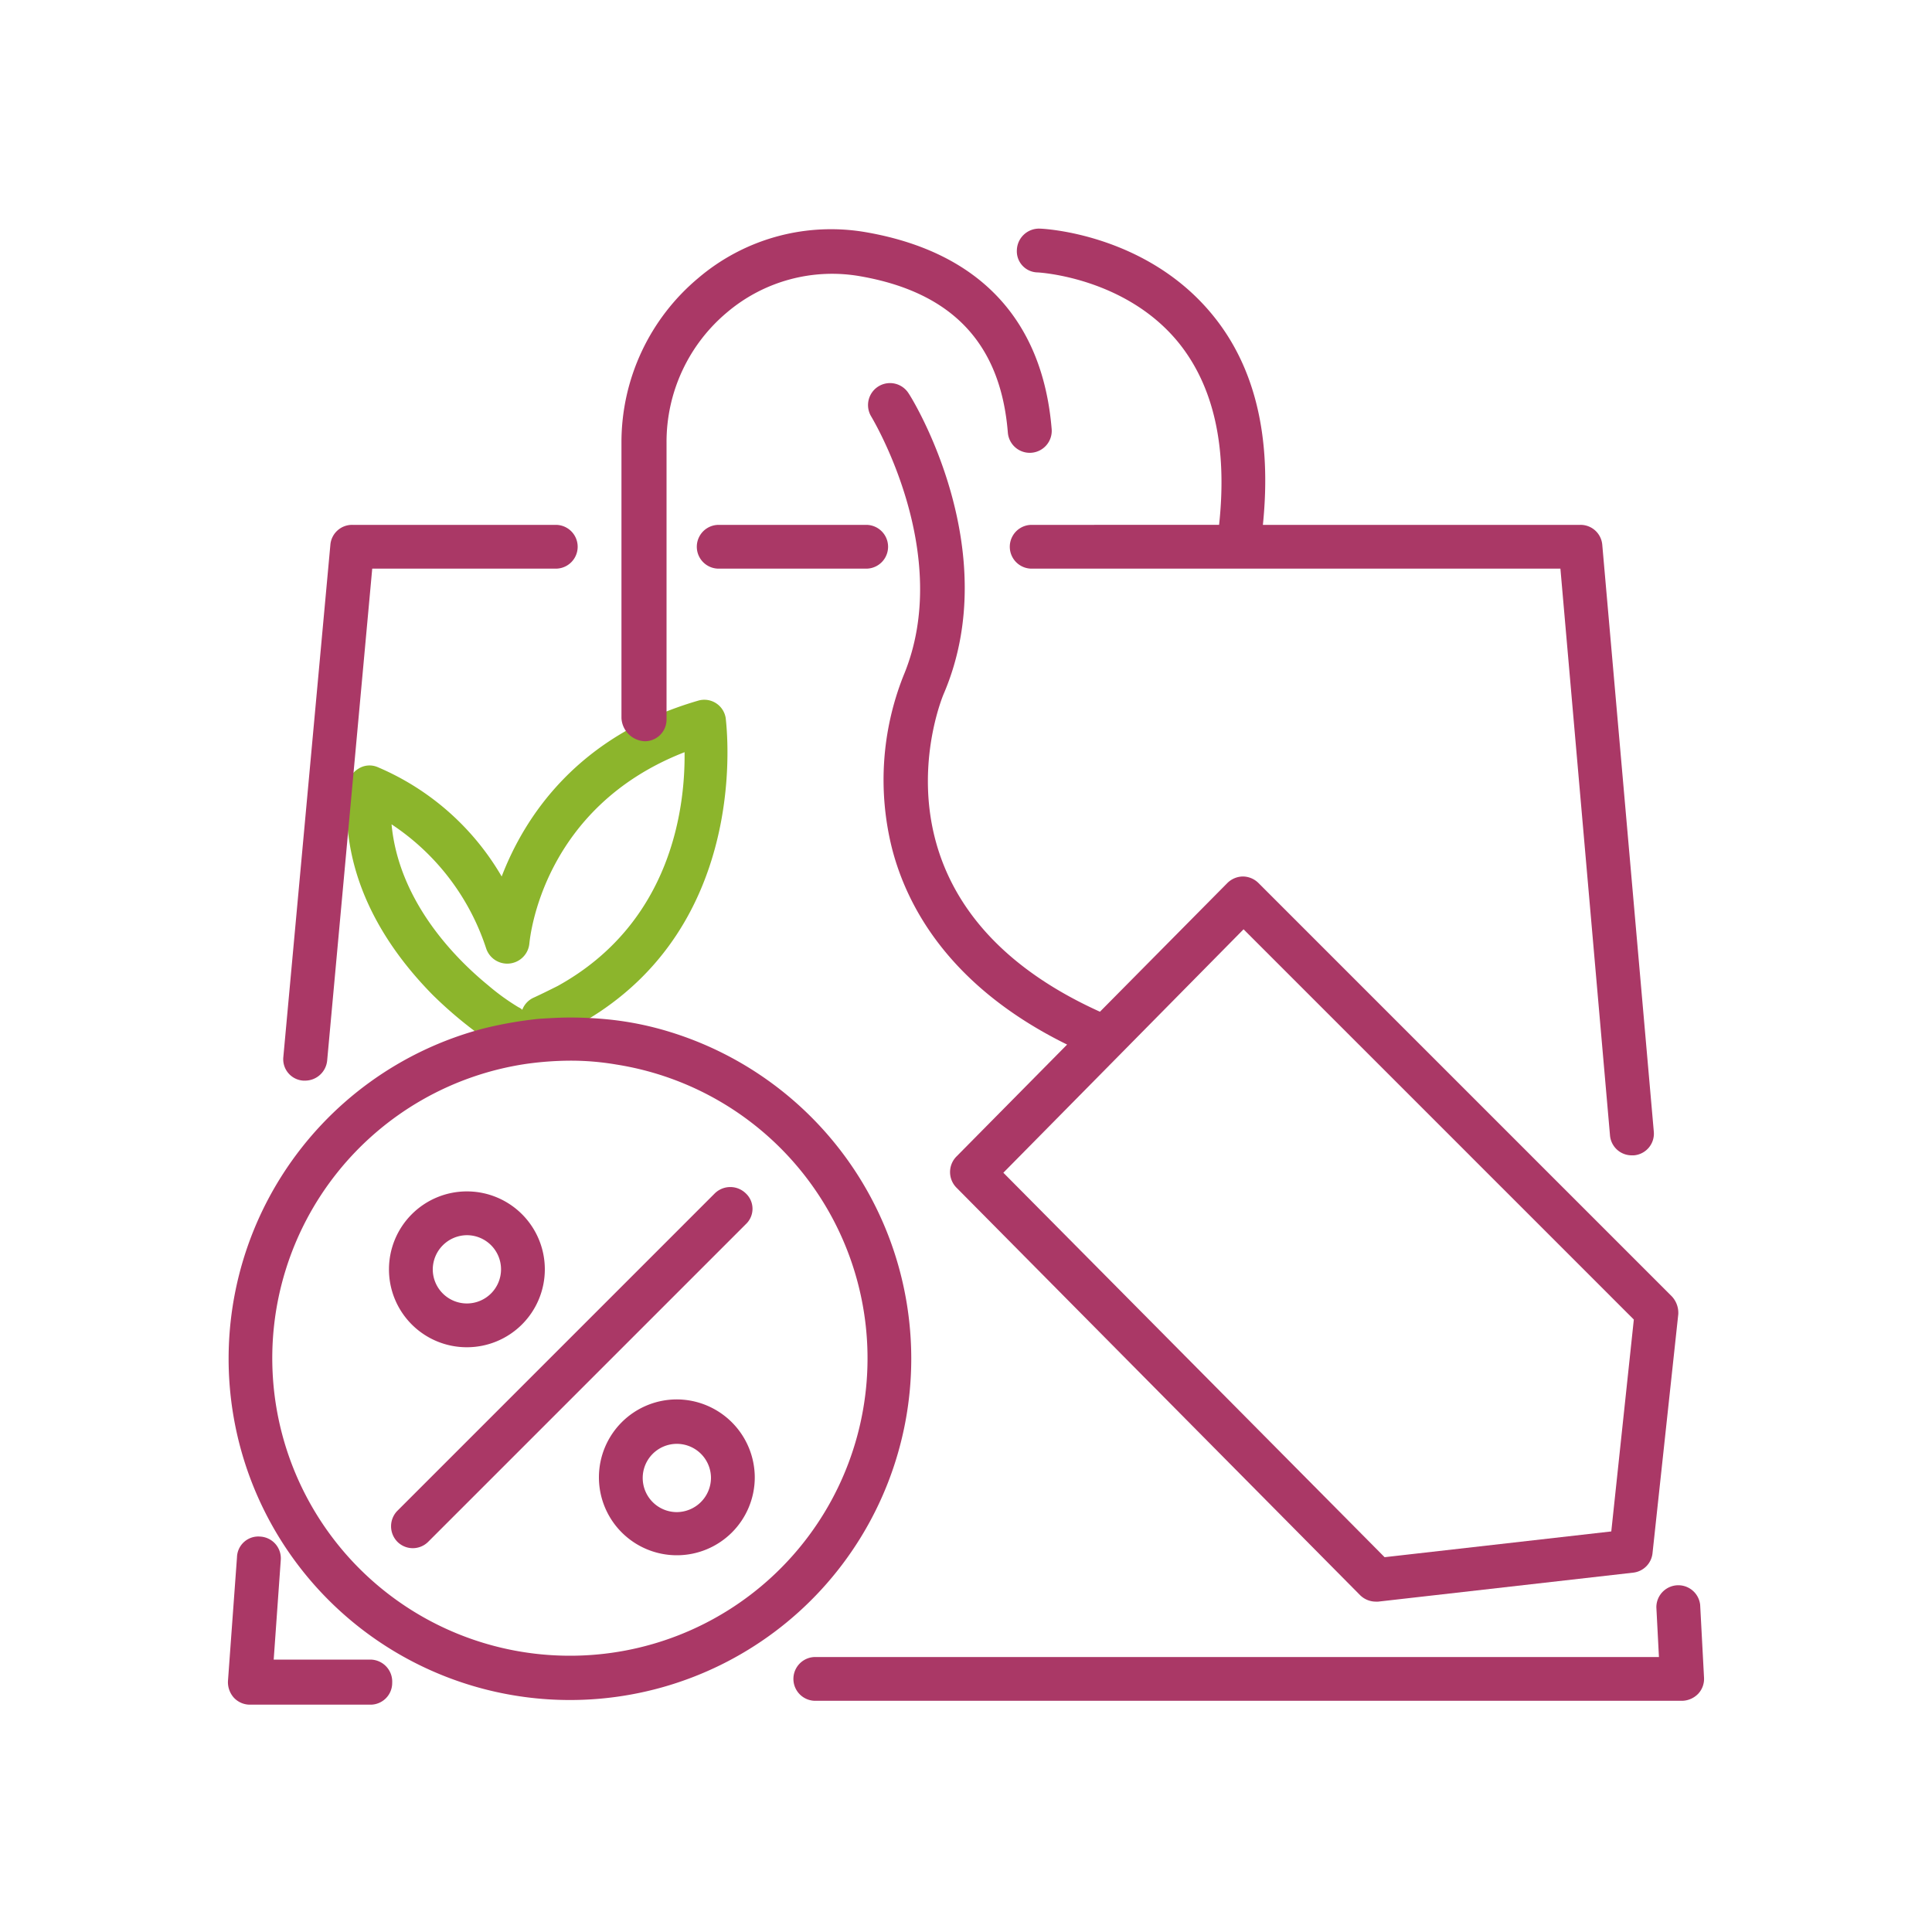
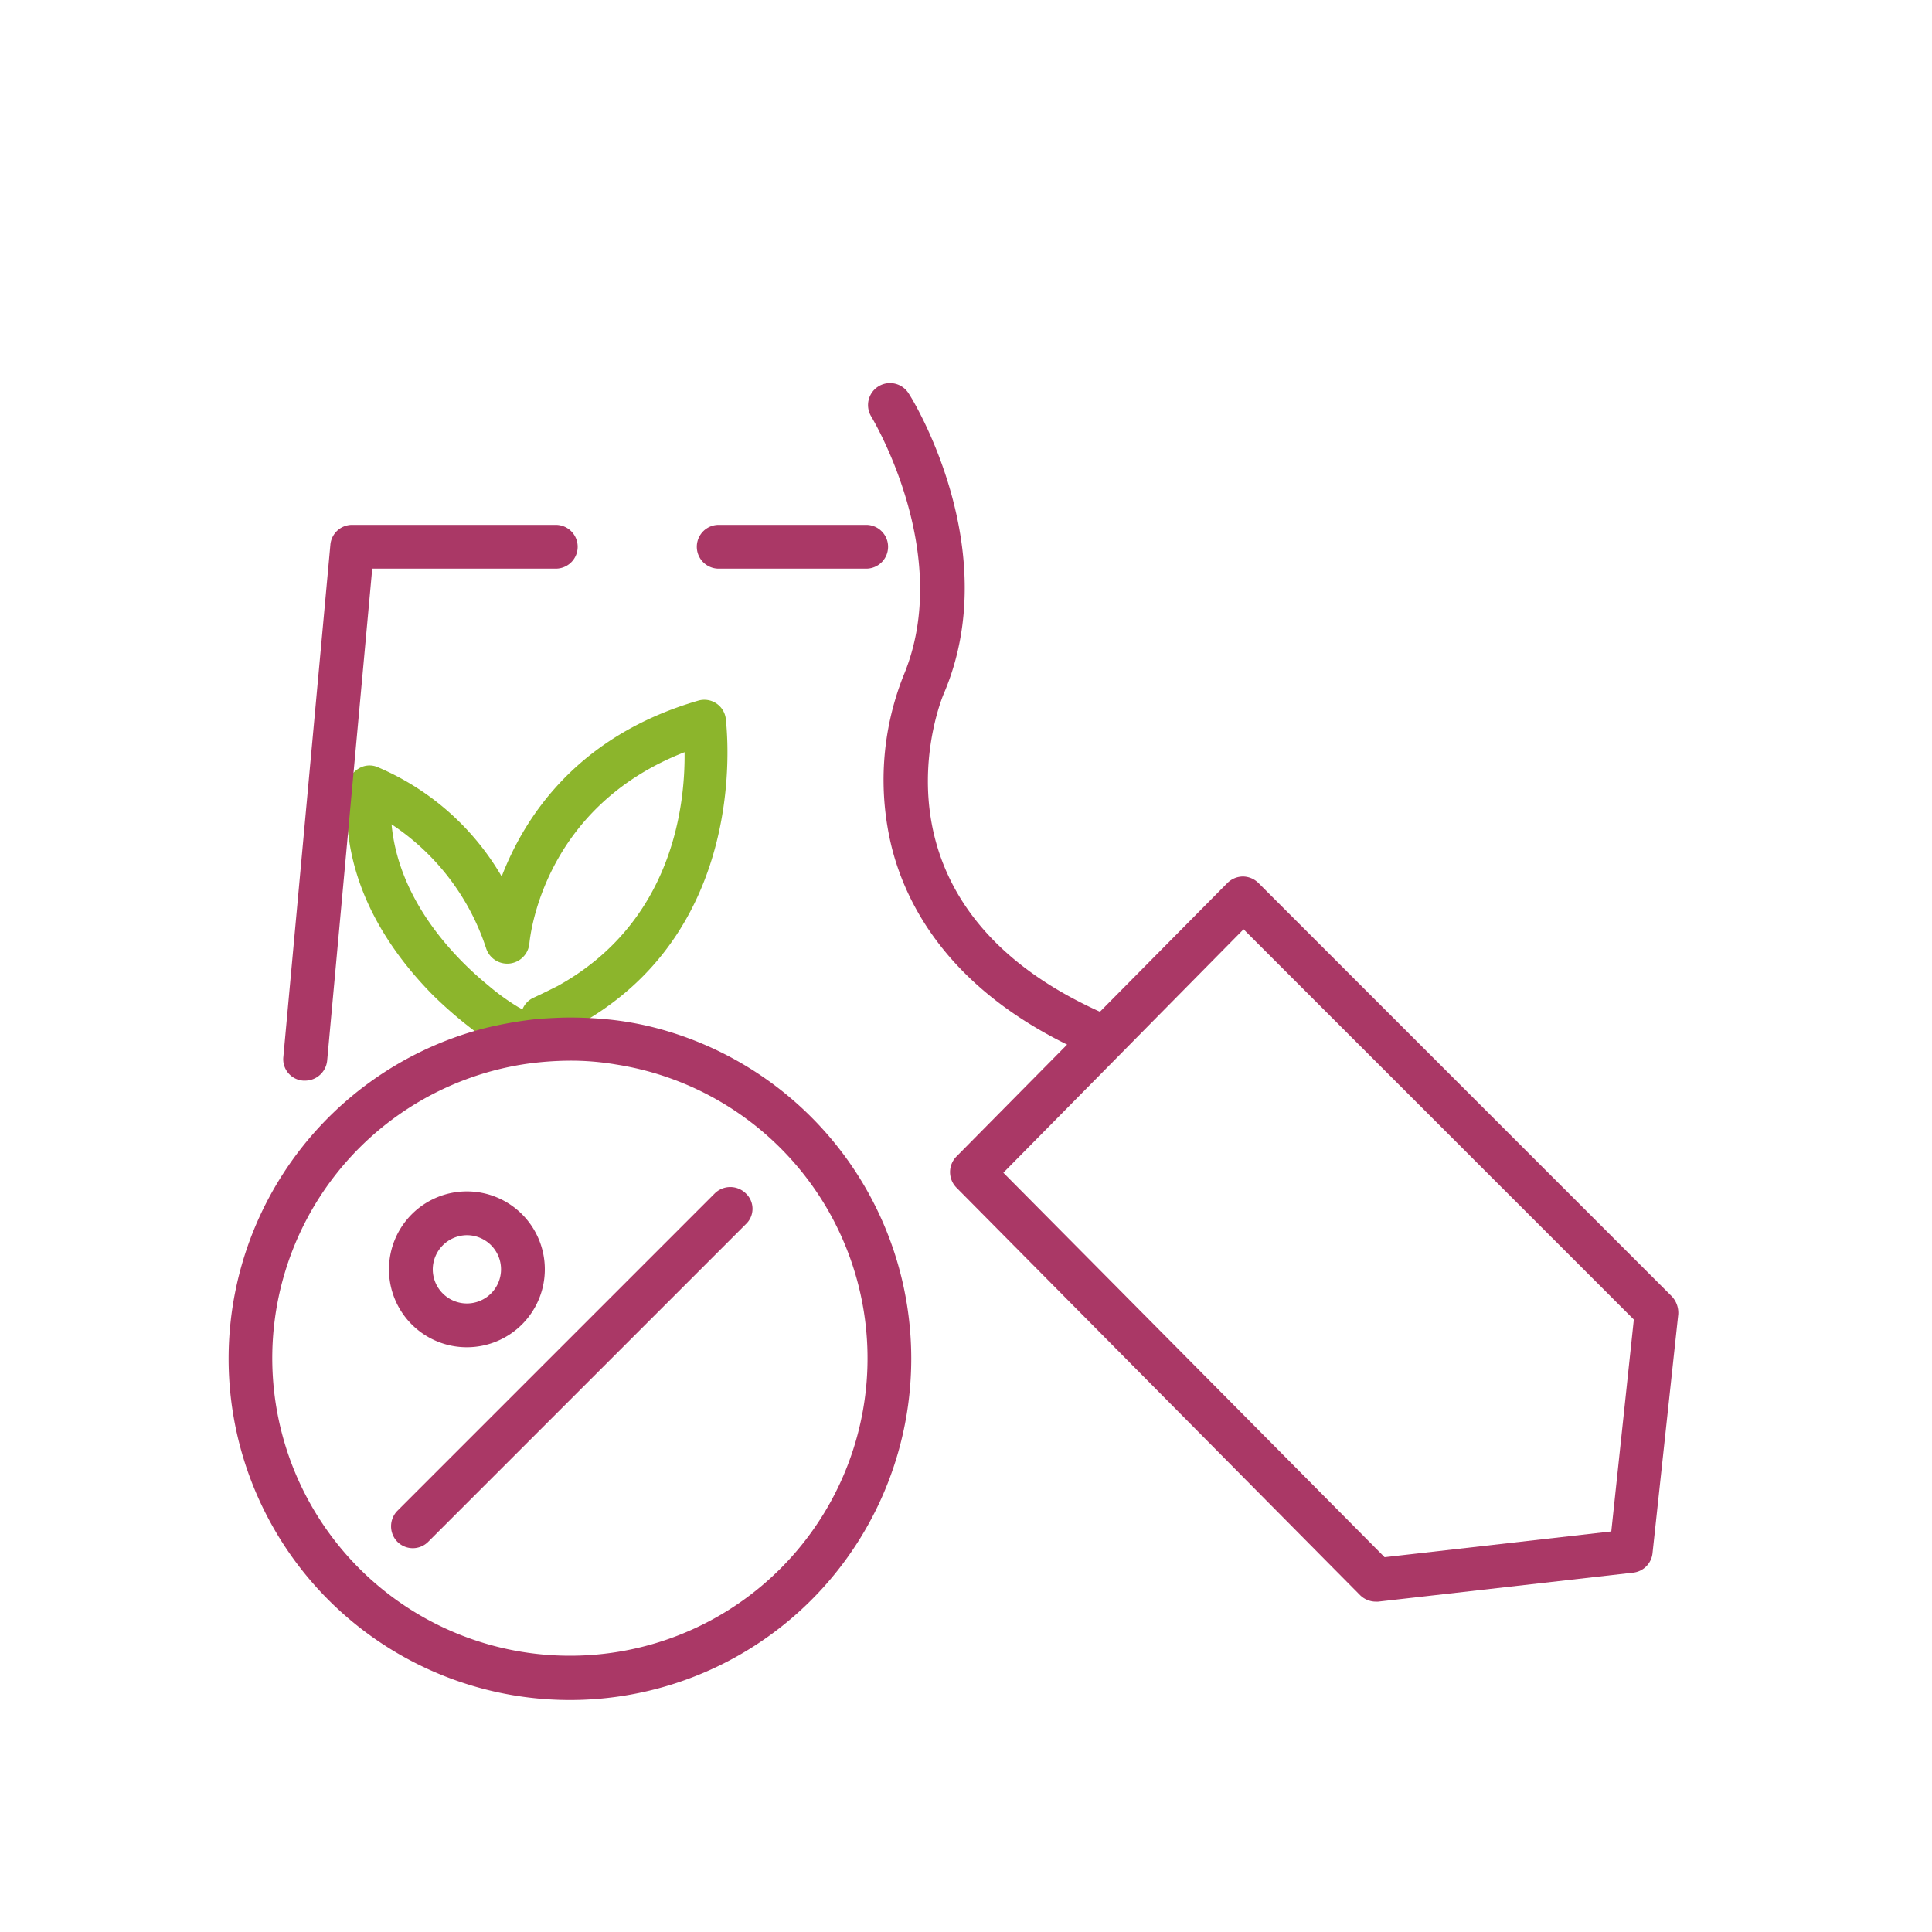
<svg xmlns="http://www.w3.org/2000/svg" width="300" height="300" viewBox="0 0 300 300">
  <path d="M112.7,111.6a3.36,3.36,0,0,0-4.3-2.8c-18.9,5.5-27,18.2-30.5,27.3a40.61,40.61,0,0,0-19.3-17,3.2,3.2,0,0,0-3,.3A3.47,3.47,0,0,0,54,122c-1.4,14.5,6.4,25.6,13.2,32.5a64.47,64.47,0,0,0,6.5,5.6,50.61,50.61,0,0,1,6.8-.5,42,42,0,0,1,7.2.6,43.91,43.91,0,0,0,8.2-5.1C116.4,139,112.7,112,112.7,111.6ZM86.6,153.1c-1.2.6-2.4,1.2-3.7,1.8a3.34,3.34,0,0,0-1.8,1.9,2.09,2.09,0,0,0-.6-.4,35.09,35.09,0,0,1-4.7-3.4c-5.5-4.5-13.9-13.3-15-25a36.79,36.79,0,0,1,14.7,19.3,3.45,3.45,0,0,0,6.7-.8c.1-.9,2-21.1,24.1-29.7C106.4,125,104.5,143.2,86.6,153.1Z" style="fill:#8cb52c" />
  <path d="M47.1,167.8h.3a3.45,3.45,0,0,0,3.4-3.1l7-76.4H86.3a3.4,3.4,0,0,0,0-6.8H54.7a3.38,3.38,0,0,0-3.4,3.1L44,164.1A3.33,3.33,0,0,0,47.1,167.8Z" style="fill:#aa3866" />
  <path d="M134.5,81.5H111.6a3.4,3.4,0,1,0,0,6.8h22.9a3.4,3.4,0,0,0,0-6.8Z" style="fill:#aa3866" />
-   <path d="M100.1,115.1a3.37,3.37,0,0,0,3.4-3.4v-43a26.23,26.23,0,0,1,9.4-20.2,25.23,25.23,0,0,1,20.7-5.6c14.3,2.5,21.8,10.5,22.9,24.3a3.41,3.41,0,0,0,6.8-.6c-1.4-16.9-11.2-27.4-28.6-30.5a31.79,31.79,0,0,0-26.3,7.1A33.24,33.24,0,0,0,96.5,68.6v42.9A3.79,3.79,0,0,0,100.1,115.1Z" style="fill:#aa3866" />
-   <path d="M161.1,42.3c.1,0,13.6.7,21.9,10.9,5.5,6.8,7.6,16.3,6.3,28.3H160.2a3.4,3.4,0,0,0,0,6.8h82.1l7.7,88a3.38,3.38,0,0,0,3.4,3.1h.3a3.38,3.38,0,0,0,3.1-3.7l-8-91.1a3.38,3.38,0,0,0-3.4-3.1H196.1c1.4-13.6-1.2-24.6-7.9-32.7-10.3-12.5-26.1-13.3-26.8-13.3a3.44,3.44,0,0,0-3.5,3.3A3.28,3.28,0,0,0,161.1,42.3Z" style="fill:#aa3866" />
  <path d="M193,136.1h0a3.49,3.49,0,0,0-2.4,1l-19.8,20h0c-37.4-16.9-24.8-48.2-24.2-49.5,9.4-22.2-4.8-45.5-5.5-46.5a3.41,3.41,0,0,0-5.8,3.6c.1.2,12.9,21.3,5,40.2a43.83,43.83,0,0,0-1.8,26.8c2.3,9,8.9,21.5,27.2,30.5h0l-17.2,17.4a3.44,3.44,0,0,0,0,4.8l62.7,63.3a3.49,3.49,0,0,0,2.4,1h.4l39.6-4.5a3.4,3.4,0,0,0,3-3l4-37.1a3.74,3.74,0,0,0-1-2.8l-64.2-64.2A3.49,3.49,0,0,0,193,136.1Zm57.2,101.7-35.2,4-59.2-59.7,37.3-37.8,60.6,60.6Z" style="fill:#aa3866" />
-   <path d="M57.5,257.7h-15l1.1-15.5a3.38,3.38,0,0,0-3.2-3.6,3.31,3.31,0,0,0-3.6,3.2L35.4,261a3.61,3.61,0,0,0,.9,2.6,3.41,3.41,0,0,0,2.5,1.1H57.5a3.37,3.37,0,0,0,3.4-3.4A3.42,3.42,0,0,0,57.5,257.7Z" style="fill:#aa3866" />
-   <path d="M264,249.2a3.41,3.41,0,0,0-6.8.4l.4,7.7h-131a3.4,3.4,0,1,0,0,6.8H261.2a3.58,3.58,0,0,0,2.5-1.1,3.38,3.38,0,0,0,.9-2.5Z" style="fill:#aa3866" />
  <path d="M141.5,210.9a53.08,53.08,0,0,0-37.6-50.7,49,49,0,0,0-9.4-1.9q-3-.3-6-.3c-1.6,0-3.2.1-4.8.2a61.85,61.85,0,0,0-8.6,1.5,53,53,0,1,0,66.4,51.2Zm-53,46.2a46.2,46.2,0,0,1-6.8-91.9,50.61,50.61,0,0,1,6.8-.5,42,42,0,0,1,7.2.6,46.18,46.18,0,0,1-7.2,91.8Z" style="fill:#aa3866" />
  <path d="M72.5,209.2a12.1,12.1,0,1,0-12.1-12.1A12.08,12.08,0,0,0,72.5,209.2Zm0-17.4a5.3,5.3,0,1,1-5.3,5.3A5.34,5.34,0,0,1,72.5,191.8Z" style="fill:#aa3866" />
-   <path d="M105.1,217.3a12.1,12.1,0,1,0,12.1,12.1A12.14,12.14,0,0,0,105.1,217.3Zm0,17.5a5.3,5.3,0,1,1,5.3-5.3A5.34,5.34,0,0,1,105.1,234.8Z" style="fill:#aa3866" />
  <path d="M115.8,185.3a3.44,3.44,0,0,0-4.8,0L61.7,234.6a3.44,3.44,0,0,0,0,4.8,3.38,3.38,0,0,0,4.8,0l49.3-49.3A3.27,3.27,0,0,0,115.8,185.3Z" style="fill:#aa3866" />
</svg>